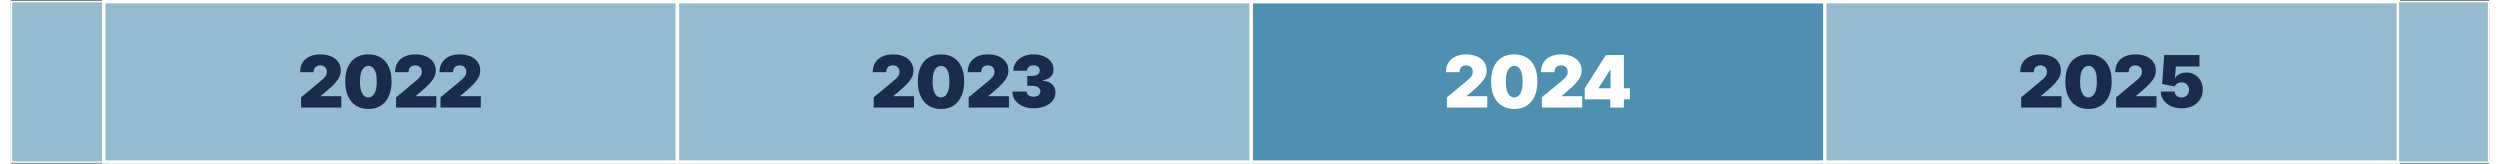
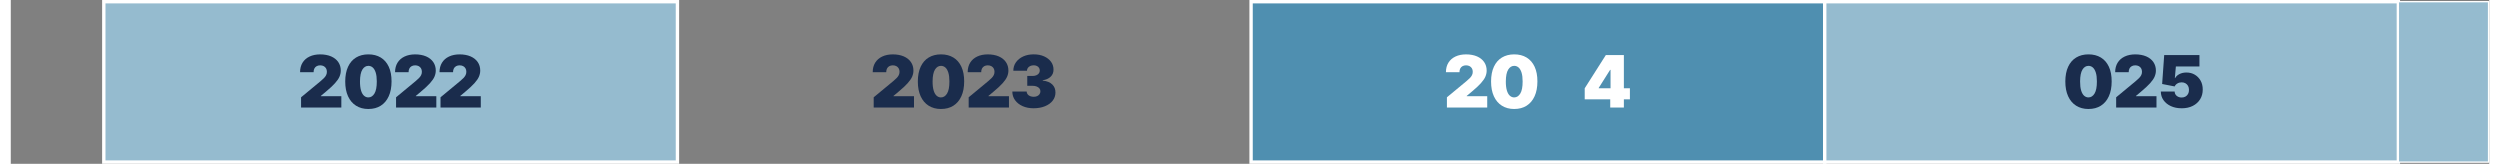
<svg xmlns="http://www.w3.org/2000/svg" id="Layer_168de76718033d" data-name="Layer 1" viewBox="0 0 1679.05 110.96" aria-hidden="true" width="1679px" height="110px">
  <rect x="0" y="0" width="1679.05" height="110.96" fill="#808080" stroke="none" />
  <defs>
    <linearGradient class="cerosgradient" data-cerosgradient="true" id="CerosGradient_idc559efbaa" gradientUnits="userSpaceOnUse" x1="50%" y1="100%" x2="50%" y2="0%">
      <stop offset="0%" stop-color="#d1d1d1" />
      <stop offset="100%" stop-color="#d1d1d1" />
    </linearGradient>
    <linearGradient />
    <style>
      .cls-1-68de76718033d{
        fill: #4f8fb0;
      }

      .cls-1-68de76718033d, .cls-2-68de76718033d, .cls-3-68de76718033d, .cls-4-68de76718033d{
        stroke: #fff;
        stroke-miterlimit: 10;
      }

      .cls-1-68de76718033d, .cls-4-68de76718033d{
        stroke-width: 2.28px;
      }

      .cls-2-68de76718033d{
        stroke-width: .9px;
      }

      .cls-2-68de76718033d, .cls-3-68de76718033d, .cls-4-68de76718033d{
        fill: #95bbcf;
      }

      .cls-3-68de76718033d{
        stroke-width: .91px;
      }

      .cls-5-68de76718033d{
        fill: #1a2c4c;
      }

      .cls-6-68de76718033d{
        fill: #fff;
      }
    </style>
  </defs>
  <rect class="cls-1-68de76718033d" x="840.26" y="1.14" width="388.62" height="108.68" />
  <rect class="cls-4-68de76718033d" x="1228.88" y="1.14" width="388.62" height="108.68" />
  <rect class="cls-2-68de76718033d" x="1617.5" y="1.14" width="61.1" height="108.68" />
-   <rect class="cls-3-68de76718033d" x=".46" y="1.14" width="62.56" height="108.68" />
  <rect class="cls-4-68de76718033d" x="63.02" y="1.14" width="388.62" height="108.68" />
-   <rect class="cls-4-68de76718033d" x="451.64" y="1.14" width="388.62" height="108.68" />
  <g>
    <path class="cls-5-68de76718033d" d="M196.66,72.86v-6.94l13.26-10.97c.88-.73,1.63-1.42,2.26-2.06.63-.64,1.12-1.3,1.46-1.99s.51-1.44.51-2.27c0-.91-.19-1.69-.58-2.34-.39-.65-.92-1.15-1.6-1.5-.68-.35-1.47-.53-2.36-.53s-1.67.18-2.35.54c-.68.36-1.2.89-1.57,1.58-.37.7-.55,1.54-.55,2.54h-9.16c0-2.5.56-4.65,1.68-6.46,1.12-1.81,2.71-3.19,4.75-4.16,2.05-.97,4.45-1.46,7.2-1.46s5.31.46,7.4,1.36c2.09.91,3.7,2.18,4.84,3.83,1.14,1.64,1.71,3.57,1.71,5.78,0,1.37-.28,2.72-.85,4.07-.57,1.35-1.59,2.84-3.05,4.47-1.47,1.63-3.56,3.58-6.27,5.83l-3.33,2.78v.21h13.88v7.7h-27.28Z" />
    <path class="cls-5-68de76718033d" d="M242.27,73.84c-3.23,0-6.02-.76-8.37-2.24-2.35-1.48-4.16-3.62-5.43-6.41-1.27-2.79-1.9-6.13-1.89-10.03.01-3.91.65-7.23,1.92-9.96,1.26-2.73,3.07-4.81,5.41-6.23s5.13-2.14,8.36-2.14,6.02.72,8.37,2.14c2.35,1.43,4.16,3.51,5.43,6.24,1.27,2.73,1.9,6.05,1.89,9.94,0,3.92-.64,7.28-1.91,10.07s-3.08,4.92-5.42,6.4c-2.34,1.48-5.13,2.21-8.36,2.21ZM242.27,65.99c1.67,0,3.03-.87,4.1-2.61,1.07-1.74,1.6-4.48,1.59-8.22,0-2.44-.24-4.44-.73-5.99-.49-1.55-1.16-2.7-2.01-3.44-.86-.75-1.84-1.12-2.95-1.12-1.66,0-3.03.85-4.08,2.53-1.05,1.69-1.59,4.36-1.61,8.02-.01,2.49.23,4.53.71,6.14s1.16,2.78,2.02,3.55c.86.76,1.85,1.15,2.96,1.15Z" />
    <path class="cls-5-68de76718033d" d="M261.01,72.86v-6.94l13.26-10.97c.88-.73,1.63-1.42,2.26-2.06.63-.64,1.12-1.3,1.46-1.99s.51-1.44.51-2.27c0-.91-.19-1.69-.58-2.34-.39-.65-.92-1.15-1.6-1.5-.68-.35-1.47-.53-2.36-.53s-1.67.18-2.35.54c-.68.36-1.2.89-1.57,1.58-.37.7-.55,1.54-.55,2.54h-9.16c0-2.5.56-4.65,1.68-6.46,1.12-1.81,2.71-3.19,4.75-4.16,2.05-.97,4.45-1.46,7.2-1.46s5.31.46,7.4,1.36c2.09.91,3.7,2.18,4.84,3.83,1.14,1.64,1.71,3.57,1.71,5.78,0,1.37-.28,2.72-.85,4.07-.57,1.35-1.59,2.84-3.05,4.47-1.47,1.63-3.56,3.58-6.27,5.83l-3.33,2.78v.21h13.88v7.7h-27.28Z" />
    <path class="cls-5-68de76718033d" d="M291.13,72.86v-6.94l13.26-10.97c.88-.73,1.63-1.42,2.26-2.06.63-.64,1.12-1.3,1.46-1.99s.51-1.44.51-2.27c0-.91-.19-1.69-.58-2.34-.39-.65-.92-1.15-1.6-1.5-.68-.35-1.47-.53-2.36-.53s-1.67.18-2.35.54c-.68.36-1.2.89-1.57,1.58-.37.7-.55,1.54-.55,2.54h-9.16c0-2.5.56-4.65,1.68-6.46,1.12-1.81,2.71-3.19,4.75-4.16,2.05-.97,4.45-1.46,7.2-1.46s5.31.46,7.4,1.36c2.09.91,3.7,2.18,4.84,3.83,1.14,1.64,1.71,3.57,1.71,5.78,0,1.37-.28,2.72-.85,4.07-.57,1.35-1.59,2.84-3.05,4.47-1.47,1.63-3.56,3.58-6.27,5.83l-3.33,2.78v.21h13.88v7.7h-27.28Z" />
  </g>
  <g>
    <path class="cls-5-68de76718033d" d="M584.59,72.86v-6.94l13.26-10.97c.88-.73,1.63-1.42,2.27-2.06.63-.64,1.12-1.3,1.46-1.99s.51-1.44.51-2.27c0-.91-.19-1.69-.58-2.34-.39-.65-.92-1.15-1.6-1.5-.68-.35-1.47-.53-2.36-.53s-1.67.18-2.35.54c-.68.36-1.2.89-1.57,1.58-.37.7-.55,1.54-.55,2.54h-9.16c0-2.5.56-4.65,1.68-6.46,1.12-1.81,2.71-3.19,4.76-4.16,2.05-.97,4.45-1.46,7.2-1.46s5.31.46,7.4,1.36c2.09.91,3.7,2.18,4.84,3.83s1.71,3.57,1.71,5.78c0,1.37-.28,2.72-.85,4.07-.57,1.35-1.59,2.84-3.05,4.47s-3.56,3.58-6.27,5.83l-3.33,2.78v.21h13.88v7.7h-27.28Z" />
    <path class="cls-5-68de76718033d" d="M630.19,73.84c-3.23,0-6.02-.76-8.37-2.24-2.35-1.48-4.16-3.62-5.43-6.41-1.27-2.79-1.9-6.13-1.89-10.03.01-3.91.65-7.23,1.92-9.96s3.07-4.81,5.42-6.23,5.13-2.14,8.36-2.14,6.02.72,8.37,2.14c2.35,1.43,4.16,3.51,5.43,6.24s1.9,6.05,1.89,9.94c0,3.92-.64,7.28-1.91,10.07s-3.08,4.92-5.42,6.4-5.13,2.21-8.36,2.21ZM630.19,65.99c1.67,0,3.03-.87,4.1-2.61,1.07-1.74,1.6-4.48,1.59-8.22,0-2.44-.24-4.44-.73-5.99s-1.16-2.7-2.01-3.44c-.86-.75-1.84-1.12-2.95-1.12-1.67,0-3.03.85-4.08,2.53-1.05,1.69-1.59,4.36-1.61,8.02-.01,2.49.23,4.53.71,6.14.49,1.6,1.16,2.78,2.02,3.55.86.76,1.85,1.15,2.96,1.15Z" />
    <path class="cls-5-68de76718033d" d="M648.93,72.86v-6.94l13.26-10.97c.88-.73,1.63-1.42,2.27-2.06.63-.64,1.12-1.3,1.46-1.99s.51-1.44.51-2.27c0-.91-.19-1.69-.58-2.34-.39-.65-.92-1.15-1.6-1.5-.68-.35-1.47-.53-2.36-.53s-1.67.18-2.35.54c-.68.36-1.2.89-1.57,1.58-.37.7-.55,1.54-.55,2.54h-9.16c0-2.5.56-4.65,1.68-6.46,1.12-1.81,2.71-3.19,4.76-4.16,2.05-.97,4.45-1.46,7.2-1.46s5.31.46,7.4,1.36c2.09.91,3.7,2.18,4.84,3.83s1.71,3.57,1.71,5.78c0,1.37-.28,2.72-.85,4.07-.57,1.35-1.59,2.84-3.05,4.47s-3.56,3.58-6.27,5.83l-3.33,2.78v.21h13.88v7.7h-27.28Z" />
    <path class="cls-5-68de76718033d" d="M692.94,73.35c-2.8,0-5.28-.48-7.45-1.45s-3.87-2.3-5.11-4c-1.24-1.7-1.86-3.66-1.87-5.87h9.72c.01.68.22,1.29.63,1.83.41.54.97.96,1.69,1.26.72.3,1.54.45,2.46.45s1.68-.16,2.36-.48c.68-.32,1.22-.76,1.6-1.33.38-.57.57-1.22.55-1.95.01-.72-.2-1.35-.65-1.91-.45-.56-1.07-.99-1.87-1.3-.8-.31-1.72-.47-2.76-.47h-3.61v-6.67h3.61c.96,0,1.81-.16,2.54-.47.74-.31,1.31-.75,1.72-1.3.41-.55.61-1.19.6-1.91,0-.69-.16-1.31-.51-1.84-.35-.53-.83-.95-1.45-1.25-.62-.3-1.33-.45-2.14-.45-.88,0-1.66.16-2.35.47-.69.31-1.23.75-1.62,1.3-.39.56-.59,1.19-.61,1.91h-9.23c.01-2.18.61-4.1,1.8-5.76,1.19-1.66,2.81-2.97,4.89-3.92,2.07-.95,4.45-1.42,7.13-1.42s4.95.45,6.97,1.34c2.02.89,3.6,2.12,4.74,3.67,1.14,1.56,1.7,3.34,1.69,5.34.02,1.99-.66,3.62-2.04,4.89-1.38,1.27-3.13,2.03-5.25,2.26v.28c2.87.31,5.03,1.19,6.47,2.63,1.45,1.44,2.16,3.25,2.14,5.42,0,2.08-.61,3.93-1.87,5.54-1.25,1.61-3,2.87-5.22,3.78-2.23.91-4.8,1.37-7.7,1.37Z" />
  </g>
  <g>
    <path class="cls-6-68de76718033d" d="M972.93,72.86v-6.94l13.26-10.97c.88-.73,1.63-1.42,2.27-2.06.63-.64,1.12-1.3,1.46-1.99s.51-1.44.51-2.27c0-.91-.19-1.69-.58-2.34-.39-.65-.92-1.15-1.6-1.5-.68-.35-1.47-.53-2.36-.53s-1.67.18-2.35.54c-.68.36-1.2.89-1.57,1.58-.37.7-.55,1.54-.55,2.54h-9.16c0-2.5.56-4.65,1.68-6.46,1.12-1.81,2.71-3.19,4.76-4.16,2.05-.97,4.45-1.46,7.2-1.46s5.31.46,7.4,1.36c2.09.91,3.7,2.18,4.84,3.83s1.71,3.57,1.71,5.78c0,1.37-.28,2.72-.85,4.07-.57,1.35-1.59,2.84-3.05,4.47s-3.56,3.58-6.27,5.83l-3.33,2.78v.21h13.88v7.7h-27.28Z" />
    <path class="cls-6-68de76718033d" d="M1018.53,73.84c-3.23,0-6.02-.76-8.37-2.24-2.35-1.48-4.16-3.62-5.43-6.41-1.27-2.79-1.9-6.13-1.89-10.03.01-3.91.65-7.23,1.92-9.96s3.07-4.81,5.42-6.23,5.13-2.14,8.36-2.14,6.02.72,8.37,2.14c2.35,1.43,4.16,3.51,5.43,6.24s1.9,6.05,1.89,9.94c0,3.92-.64,7.28-1.91,10.07s-3.08,4.92-5.42,6.4-5.13,2.21-8.36,2.21ZM1018.53,65.99c1.67,0,3.03-.87,4.1-2.61,1.07-1.74,1.6-4.48,1.59-8.22,0-2.44-.24-4.44-.73-5.99s-1.16-2.7-2.01-3.44c-.86-.75-1.84-1.12-2.95-1.12-1.67,0-3.03.85-4.08,2.53-1.05,1.69-1.59,4.36-1.61,8.02-.01,2.49.23,4.53.71,6.14.49,1.6,1.16,2.78,2.02,3.55.86.76,1.85,1.15,2.96,1.15Z" />
-     <path class="cls-6-68de76718033d" d="M1037.27,72.86v-6.94l13.26-10.97c.88-.73,1.63-1.42,2.27-2.06.63-.64,1.12-1.3,1.46-1.99s.51-1.44.51-2.27c0-.91-.19-1.69-.58-2.34-.39-.65-.92-1.15-1.6-1.5-.68-.35-1.47-.53-2.36-.53s-1.67.18-2.35.54c-.68.36-1.2.89-1.57,1.58-.37.7-.55,1.54-.55,2.54h-9.16c0-2.5.56-4.65,1.68-6.46,1.12-1.81,2.71-3.19,4.76-4.16,2.05-.97,4.45-1.46,7.2-1.46s5.31.46,7.4,1.36c2.09.91,3.7,2.18,4.84,3.83s1.71,3.57,1.71,5.78c0,1.37-.28,2.72-.85,4.07-.57,1.35-1.59,2.84-3.05,4.47s-3.56,3.58-6.27,5.83l-3.33,2.78v.21h13.88v7.7h-27.28Z" />
    <path class="cls-6-68de76718033d" d="M1066.28,67.31v-7.5l14.3-22.5h6.8v10h-3.89l-7.71,12.22v.28h21.11v7.5h-30.62ZM1083.57,72.86v-7.84l.21-3.26v-24.44h9.03v35.55h-9.23Z" />
  </g>
  <g>
-     <path class="cls-5-68de76718033d" d="M1361.96,72.86v-6.94l13.26-10.97c.88-.73,1.63-1.42,2.27-2.06.63-.64,1.12-1.3,1.46-1.99.34-.68.51-1.44.51-2.27,0-.91-.19-1.69-.58-2.34-.39-.65-.92-1.15-1.6-1.5s-1.47-.53-2.36-.53-1.67.18-2.35.54c-.68.36-1.2.89-1.57,1.58-.37.7-.55,1.54-.55,2.54h-9.16c0-2.5.56-4.65,1.68-6.46s2.71-3.19,4.76-4.16c2.05-.97,4.45-1.46,7.2-1.46s5.31.46,7.4,1.36c2.09.91,3.7,2.18,4.84,3.83s1.71,3.57,1.71,5.78c0,1.37-.28,2.72-.85,4.07-.57,1.35-1.59,2.84-3.05,4.47s-3.56,3.58-6.26,5.83l-3.33,2.78v.21h13.89v7.7h-27.28Z" />
    <path class="cls-5-68de76718033d" d="M1407.57,73.84c-3.23,0-6.02-.76-8.37-2.24-2.35-1.48-4.16-3.62-5.43-6.41-1.27-2.79-1.9-6.13-1.89-10.03.01-3.91.65-7.23,1.92-9.96s3.07-4.81,5.42-6.23,5.13-2.14,8.36-2.14,6.02.72,8.37,2.14c2.35,1.43,4.16,3.51,5.43,6.24,1.27,2.73,1.9,6.05,1.89,9.94,0,3.92-.64,7.28-1.91,10.07s-3.08,4.92-5.42,6.4c-2.34,1.48-5.13,2.21-8.36,2.21ZM1407.57,65.99c1.67,0,3.03-.87,4.1-2.61,1.07-1.74,1.6-4.48,1.59-8.22,0-2.44-.24-4.44-.73-5.99-.49-1.55-1.16-2.7-2.01-3.44-.86-.75-1.84-1.12-2.95-1.12-1.66,0-3.03.85-4.08,2.53-1.05,1.69-1.59,4.36-1.61,8.02-.01,2.49.22,4.53.71,6.14.49,1.6,1.16,2.78,2.02,3.55.86.76,1.85,1.15,2.96,1.15Z" />
    <path class="cls-5-68de76718033d" d="M1426.31,72.86v-6.94l13.26-10.97c.88-.73,1.63-1.42,2.27-2.06.63-.64,1.12-1.3,1.46-1.99.34-.68.51-1.44.51-2.27,0-.91-.19-1.69-.58-2.34-.39-.65-.92-1.15-1.6-1.5s-1.47-.53-2.36-.53-1.67.18-2.35.54c-.68.36-1.2.89-1.57,1.58-.37.7-.55,1.54-.55,2.54h-9.16c0-2.5.56-4.65,1.68-6.46s2.71-3.19,4.76-4.16c2.05-.97,4.45-1.46,7.2-1.46s5.31.46,7.4,1.36c2.09.91,3.7,2.18,4.84,3.83s1.71,3.57,1.71,5.78c0,1.37-.28,2.72-.85,4.07-.57,1.35-1.59,2.84-3.05,4.47s-3.56,3.58-6.26,5.83l-3.33,2.78v.21h13.89v7.7h-27.28Z" />
    <path class="cls-5-68de76718033d" d="M1470.66,73.35c-2.73,0-5.15-.48-7.26-1.45-2.11-.97-3.77-2.3-4.98-4-1.21-1.7-1.83-3.66-1.85-5.87h9.37c.04,1.23.51,2.21,1.43,2.94.92.73,2.02,1.09,3.29,1.09.98,0,1.85-.21,2.6-.63s1.34-1.02,1.77-1.8.64-1.68.62-2.71c.01-1.04-.2-1.95-.62-2.72-.43-.77-1.02-1.36-1.77-1.79-.75-.42-1.62-.63-2.6-.63s-1.96.24-2.82.74c-.86.49-1.5,1.17-1.9,2.04l-8.47-1.66,1.39-19.58h23.88v7.71h-15.97l-.69,7.84h.21c.55-1.07,1.52-1.97,2.88-2.68,1.37-.71,2.95-1.07,4.76-1.07,2.12,0,4.01.49,5.67,1.48,1.66.98,2.97,2.34,3.94,4.07s1.44,3.72,1.43,5.98c.01,2.48-.57,4.67-1.76,6.59-1.19,1.92-2.85,3.41-4.99,4.5-2.14,1.08-4.66,1.62-7.55,1.62Z" />
  </g>
</svg>